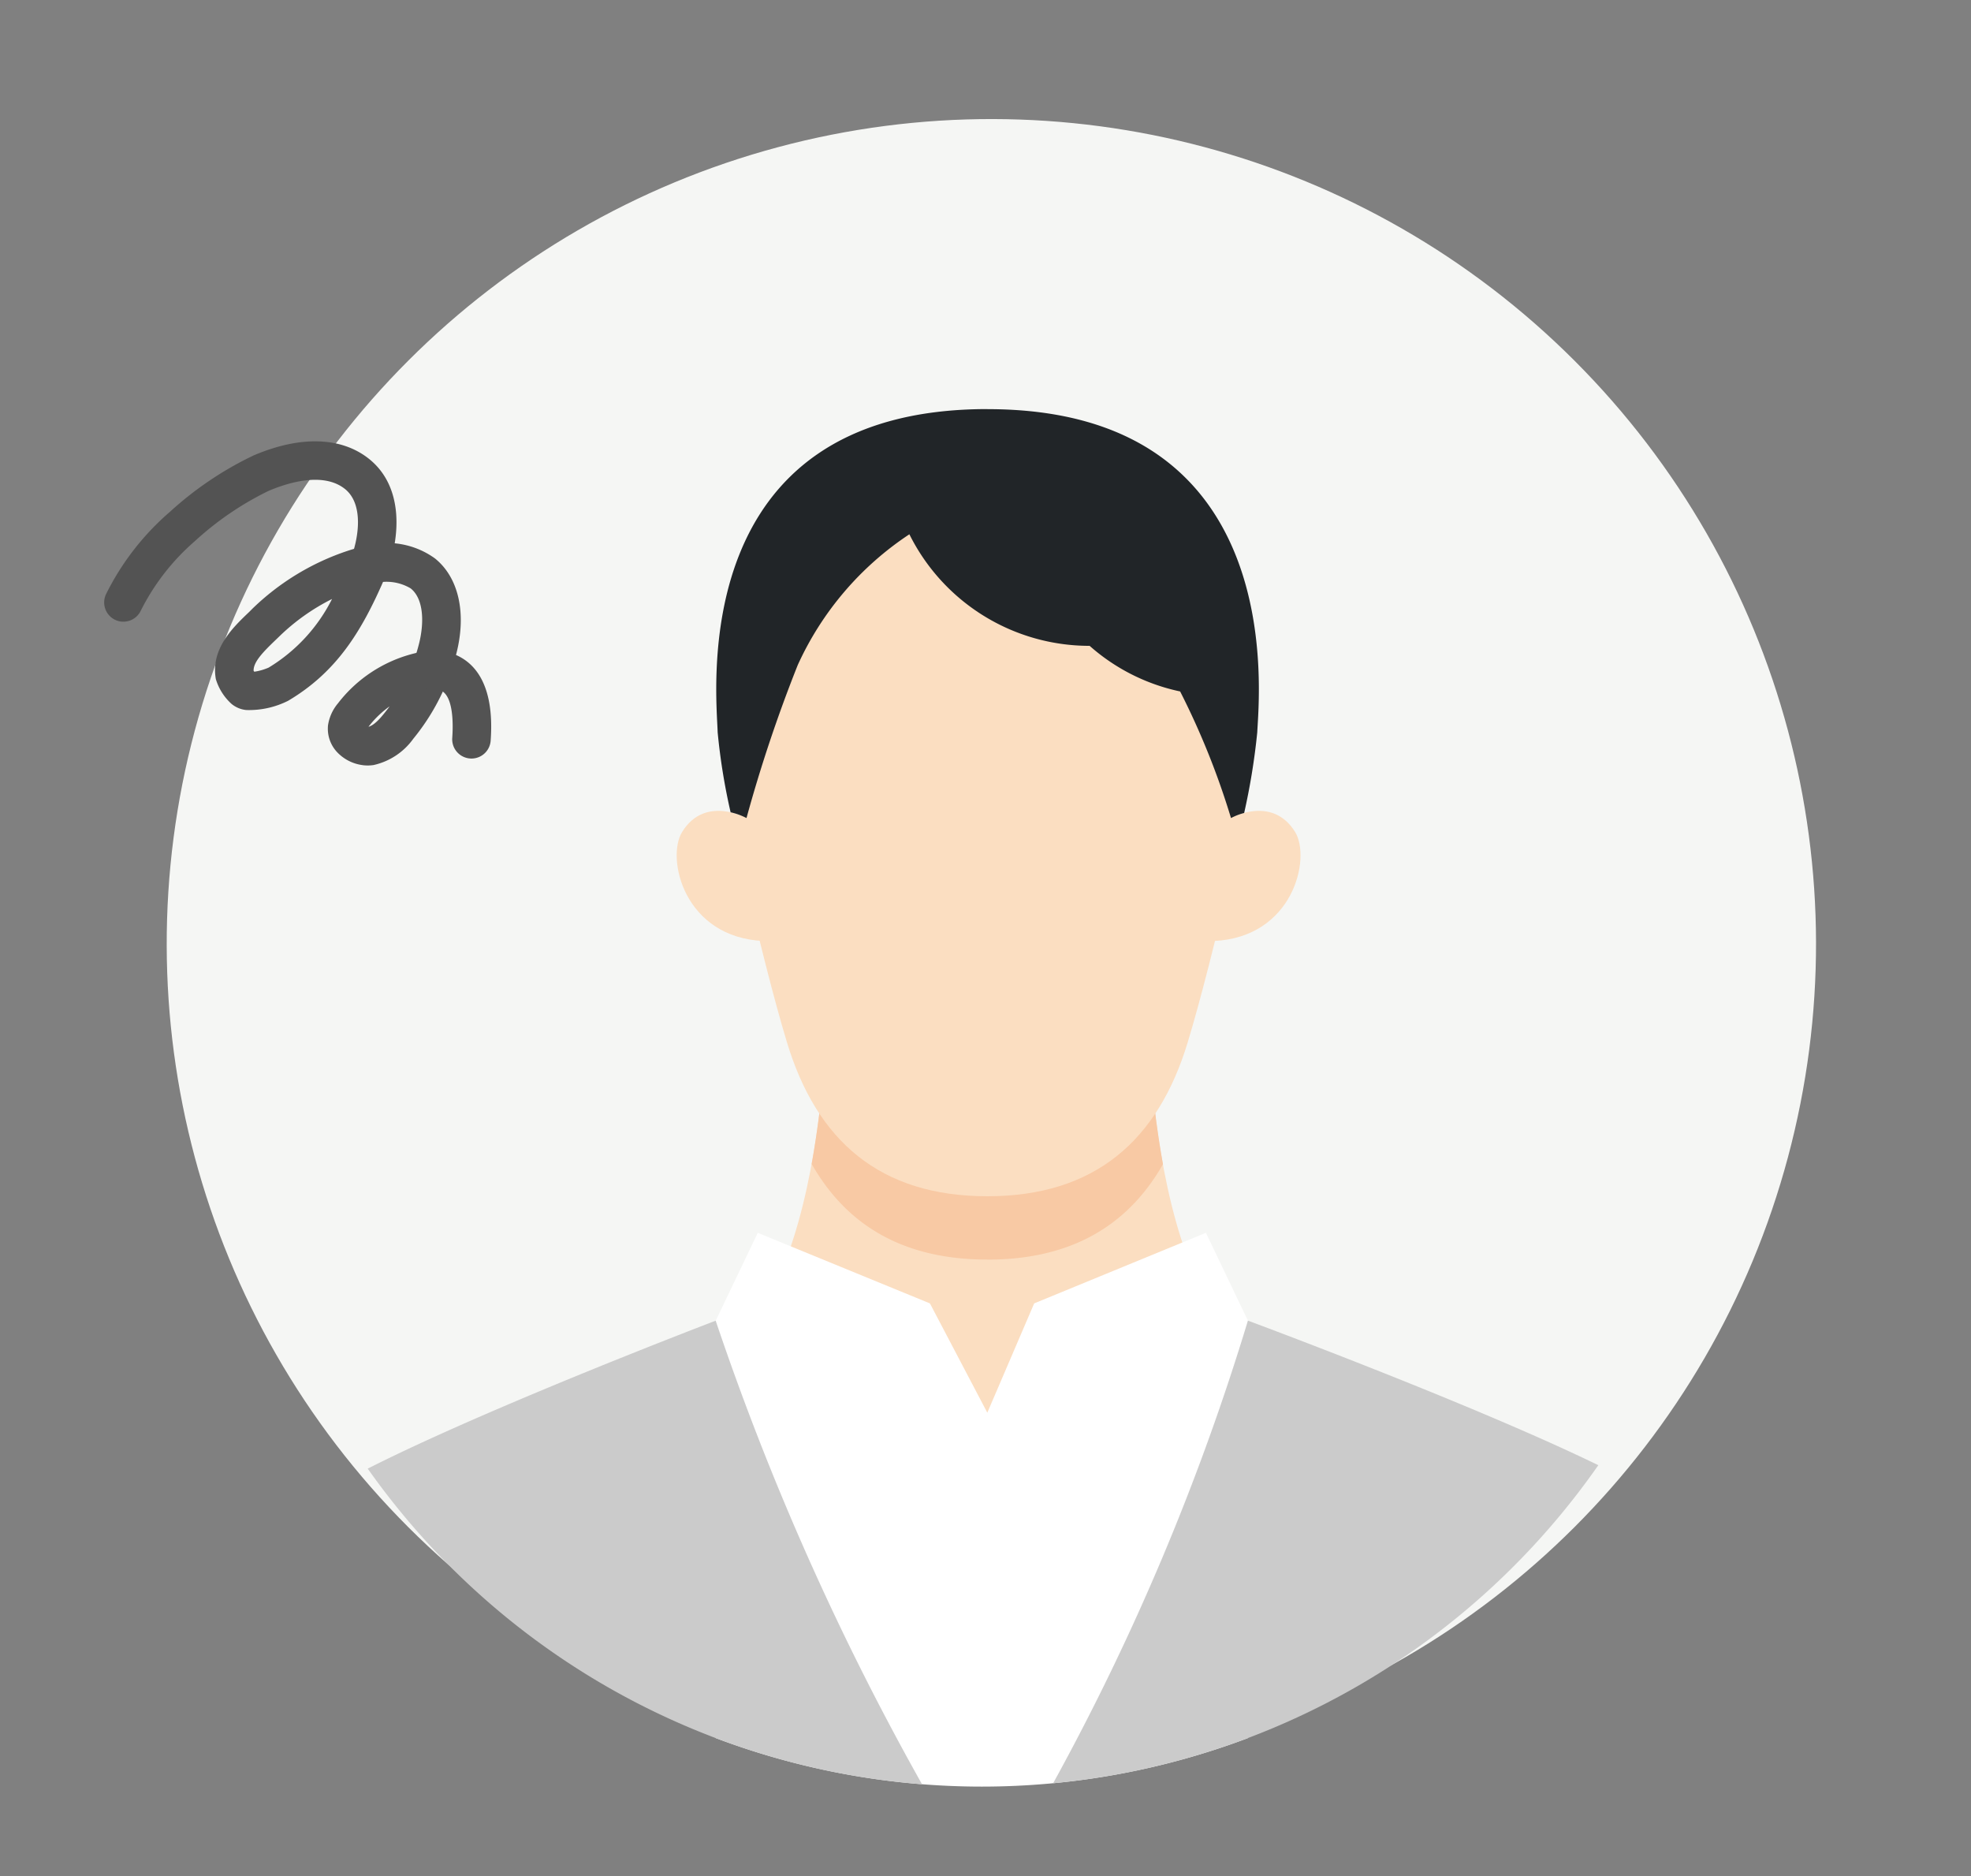
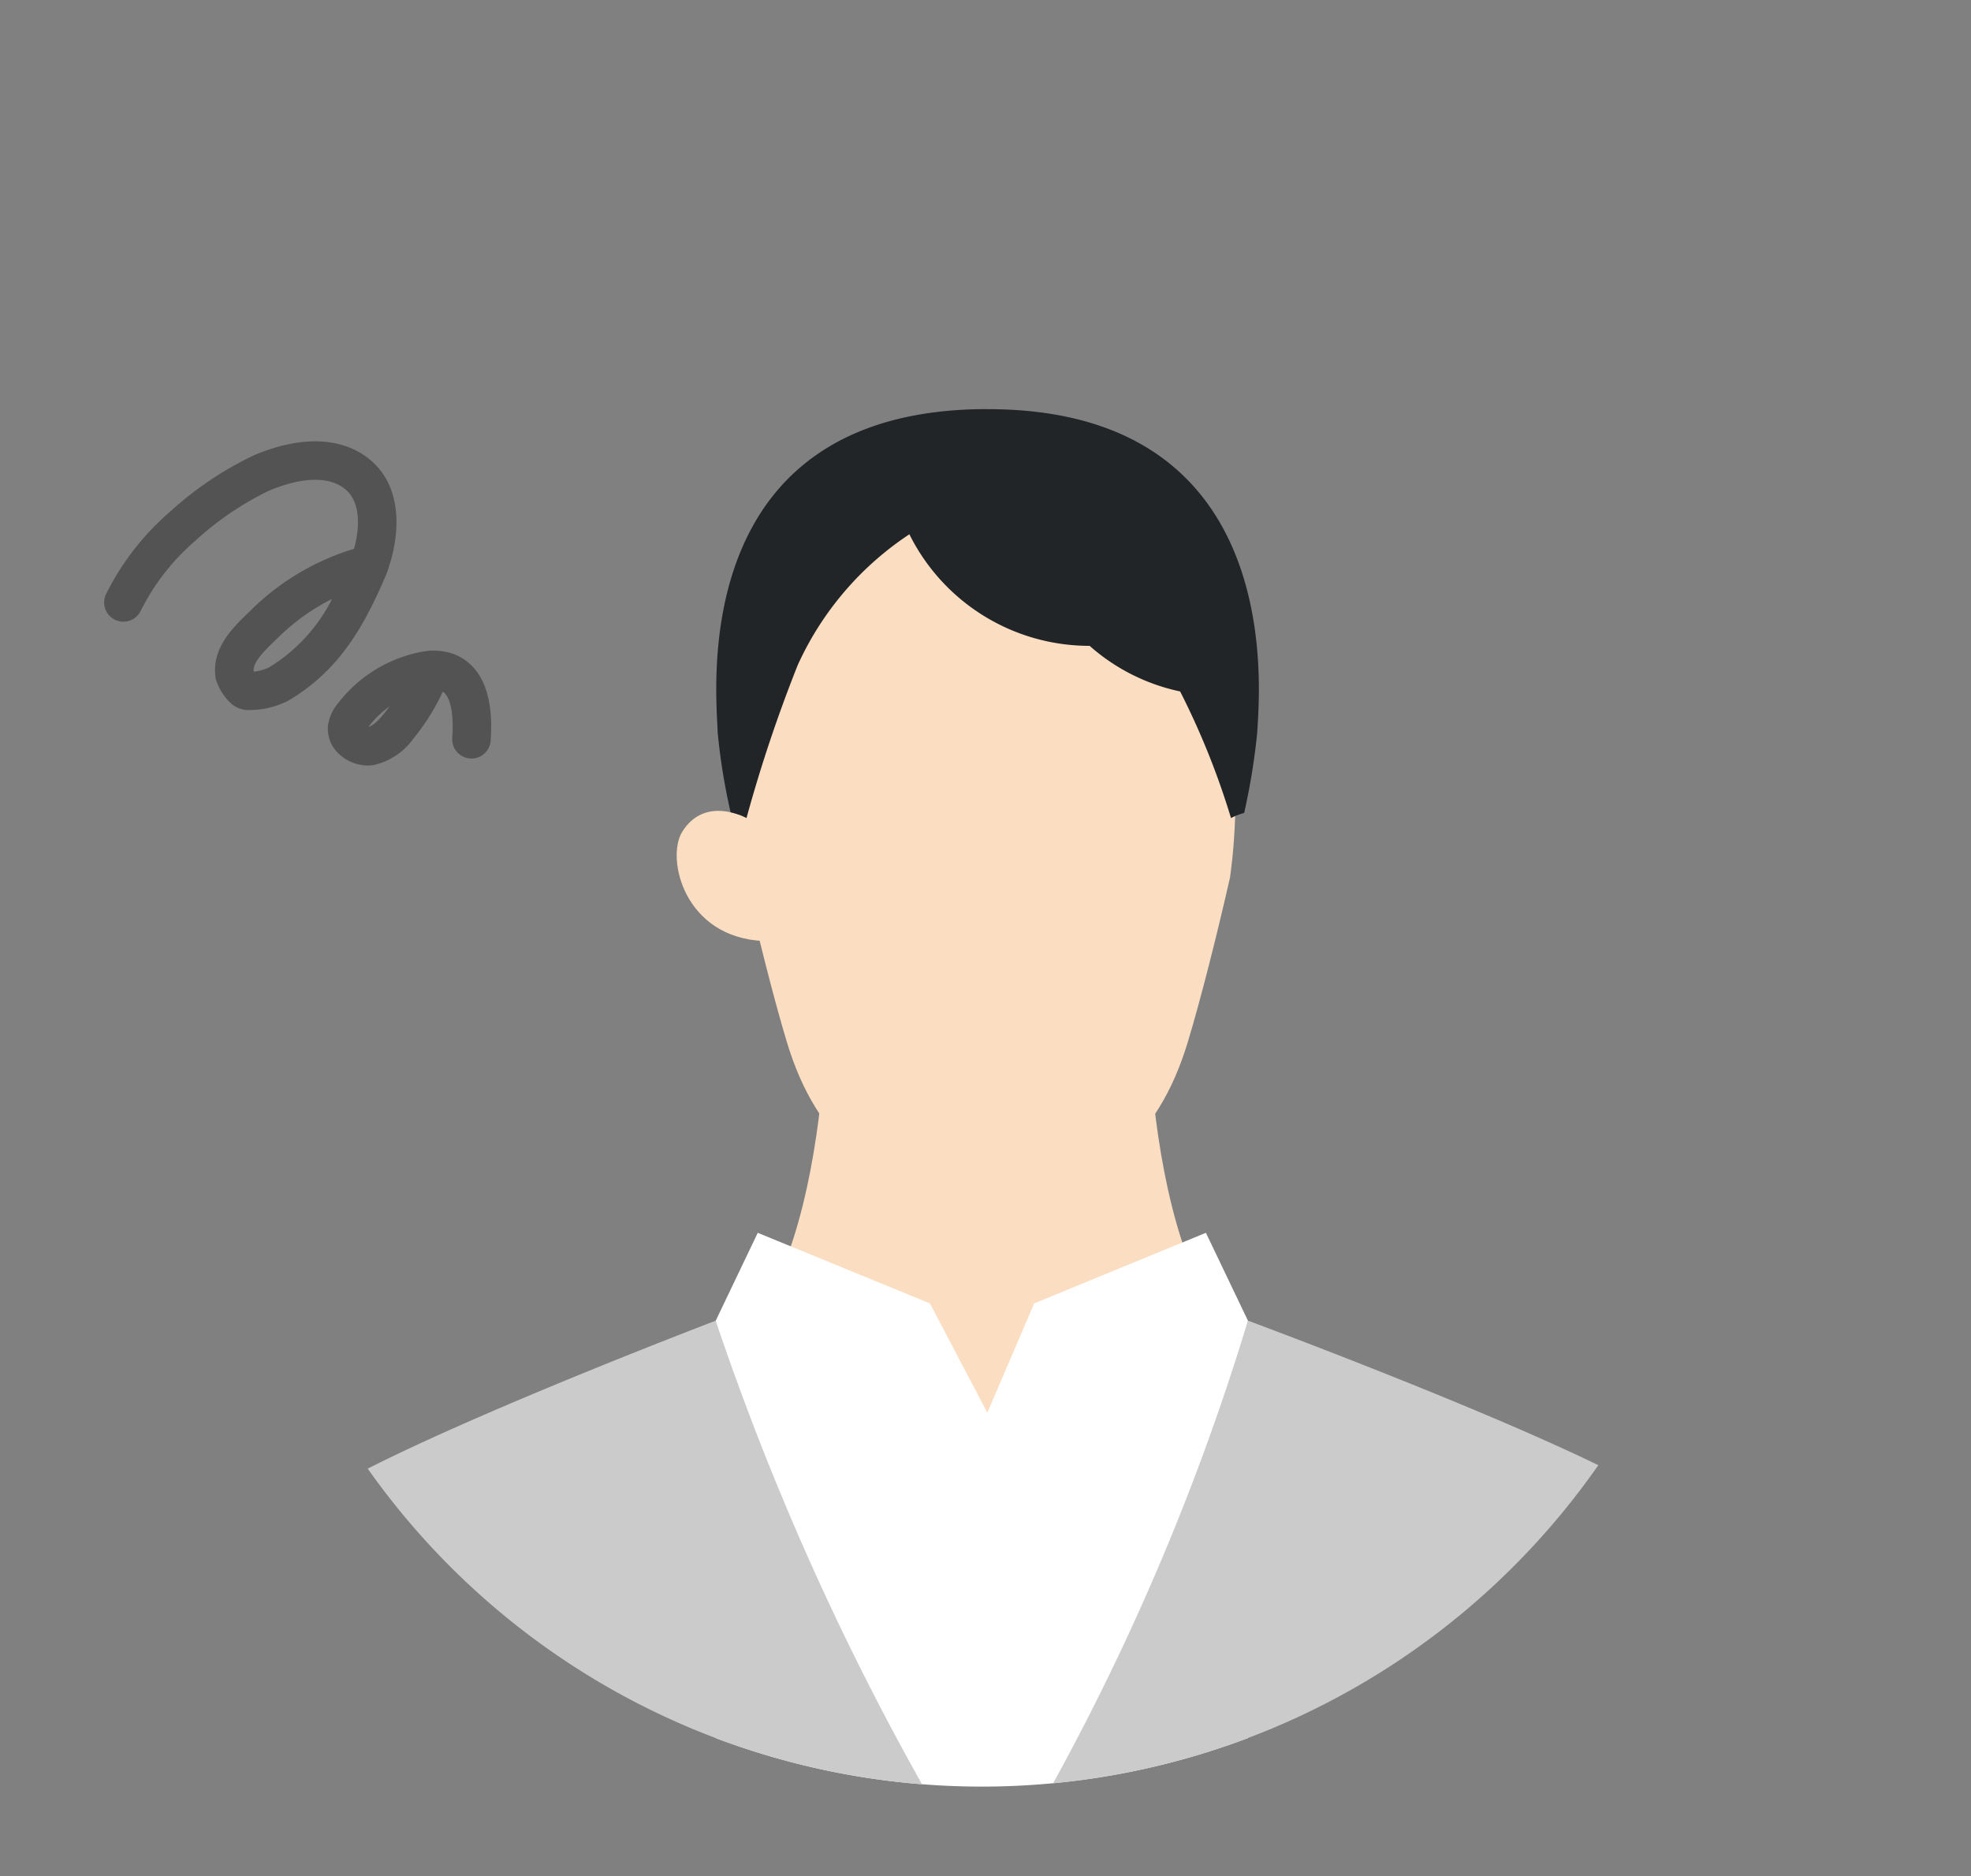
<svg xmlns="http://www.w3.org/2000/svg" width="124" height="118" viewBox="0 0 124 118">
  <rect x="0" y="0" width="124" height="118" fill="#808080" stroke="none" />
  <defs>
    <clipPath id="a">
      <rect width="124" height="118" transform="translate(165 30)" fill="#fff" />
    </clipPath>
  </defs>
  <g transform="translate(-165 -30)" clip-path="url(#a)">
    <g transform="translate(199.9 31.06)">
      <g transform="translate(-45.9 -45.9)">
-         <circle cx="51.88" cy="51.88" r="51.88" transform="translate(0 104.21) rotate(-45)" fill="#f5f6f4" />
        <path d="M84.566,140.232l20.141-10.871c-10.047.09-10.056-22.971-10.056-22.971H74.476s-.009,23.061-10.056,22.971l20.141,10.871Z" transform="translate(-11.455 1.643)" fill="#fbdec1" />
-         <path d="M96.795,122.426c5.254,0,8.831-2.121,11.046-6a62.914,62.914,0,0,1-.965-10.039H86.7a62.4,62.4,0,0,1-.96,10.022c2.215,3.884,5.792,6.014,11.054,6.014Z" transform="translate(-23.676 1.643)" fill="#f8c9a4" />
        <path d="M102.433,140.01l-10.8,4.439-2.949,6.876-3.611-6.876L74.242,140.01,71.6,145.533v26.258a47.437,47.437,0,0,0,33.479,0V145.533l-2.642-5.523Z" transform="translate(-15.57 -17.627)" fill="#fff" />
        <path d="M105.907,53.431c-.849,3.739-1.865,7.747-2.668,10.4-1.878,6.219-5.864,9.7-12.612,9.7s-10.734-3.479-12.612-9.7c-.8-2.642-1.822-6.692-2.68-10.453,0,0-4.016-25.336,15.284-25.336S105.9,53.431,105.9,53.431Z" transform="translate(-17.512 46.552)" fill="#fbdec1" />
-         <path d="M143.45,86.015c5.032-.209,6.167-5.211,5.143-6.863-1.447-2.335-4.042-.871-4.042-.871l-1.72.593-.491,7.23,1.105-.094Z" transform="translate(-56.118 18.014)" fill="#fbdec1" />
        <path d="M71.331,86.015c-5.032-.209-6.167-5.211-5.143-6.863,1.447-2.335,4.042-.871,4.042-.871l1.72.593.491,7.23-1.105-.094Z" transform="translate(-12.272 18.014)" fill="#fbdec1" />
        <path d="M88.732,18.62c-19.023,0-17.034,17.867-16.97,20.325a38.946,38.946,0,0,0,.815,5.036,4.139,4.139,0,0,1,1,.363,90.754,90.754,0,0,1,3.222-9.62,19.541,19.541,0,0,1,7.025-8.229,12.653,12.653,0,0,0,11.34,7.017,12.468,12.468,0,0,0,5.694,2.868,48.726,48.726,0,0,1,3.2,7.964,3.9,3.9,0,0,1,.828-.32,42,42,0,0,0,.824-5.075c.1-2.309,2.053-20.325-16.97-20.325Z" transform="translate(-15.613 51.951)" fill="#212528" />
        <path d="M20.3,162.265A47.25,47.25,0,0,0,55.175,182.12a170.758,170.758,0,0,1-12.984-29.16S28.008,158.359,20.3,162.265Z" transform="translate(13.834 -25.05)" fill="#cbcbcb" />
        <path d="M155.625,162.041c-7.986-3.884-22.041-9.091-22.041-9.091a151.466,151.466,0,0,1-12.254,29.1,47.262,47.262,0,0,0,34.3-20.009Z" transform="translate(-44.075 -25.044)" fill="#cbcbcb" />
      </g>
      <g transform="translate(-26.929 25.194) rotate(7)">
        <g transform="translate(0 0)">
          <path d="M4.272,6.484a1.212,1.212,0,0,1-1.21-1.152c-.04-.794-.228-2.663-1.115-2.885a1.241,1.241,0,0,0-.509.008A1.213,1.213,0,0,1,.989.072,3.62,3.62,0,0,1,2.53.094C3.779.407,5.3,1.549,5.482,5.212a1.21,1.21,0,0,1-1.15,1.271H4.27Z" transform="translate(19.723 12.179)" fill="#535353" />
          <path d="M2.475,7.666A2.669,2.669,0,0,1,.9,7.149,2.152,2.152,0,0,1,0,5.45,2.78,2.78,0,0,1,.451,4,8.7,8.7,0,0,1,4.778.318a5.66,5.66,0,0,1,1-.3A1.211,1.211,0,0,1,7.182,1.5,13.883,13.883,0,0,1,5.429,5.63,4.2,4.2,0,0,1,3.156,7.575a2.494,2.494,0,0,1-.681.093ZM3.7,3.791A6.238,6.238,0,0,0,2.538,5.226h0c.364-.139.723-.707.844-.9S3.6,3.973,3.7,3.791Z" transform="translate(14.931 12.234)" fill="#535353" />
-           <path d="M5.883,8.835A1.3,1.3,0,0,1,5.594,8.8,1.212,1.212,0,0,1,4.7,7.335a10.9,10.9,0,0,0,.236-1.291c.154-1.249-.014-2.788-.946-3.366a2.969,2.969,0,0,0-2.392,0,1.212,1.212,0,1,1-.78-2.3A5.143,5.143,0,0,1,5.271.618c1.618,1,2.394,3.142,2.077,5.72a13.6,13.6,0,0,1-.289,1.572A1.213,1.213,0,0,1,5.883,8.835Z" transform="translate(15.055 5.821)" fill="#535353" />
          <path d="M2.287,11.21a1.717,1.717,0,0,1-.974-.269A3.449,3.449,0,0,1,.143,9.515C-.421,7.675.8,6.171,1.7,5.076L1.9,4.82A15.711,15.711,0,0,1,7.416.482,9.9,9.9,0,0,1,8.451.064a1.212,1.212,0,0,1,1.57,1.424c-.042.182-.091.366-.145.548-1.008,3.4-2.251,6.112-5.049,8.273a5.473,5.473,0,0,1-2.538.9ZM2.436,8.7c.014.018.032.036.051.057a3.611,3.611,0,0,0,.863-.366,10.6,10.6,0,0,0,3.433-4.77A13.265,13.265,0,0,0,3.794,6.341c-.071.089-.143.178-.218.269C2.862,7.485,2.357,8.16,2.436,8.7Z" transform="translate(7.43 6.142)" fill="#535353" />
          <path d="M1.213,12.79a1.2,1.2,0,0,1-.382-.063A1.213,1.213,0,0,1,.062,11.2,16.558,16.558,0,0,1,3.433,5.552,21.523,21.523,0,0,1,8.218,1.4c2.76-1.6,5.326-1.836,7.227-.671,2.344,1.44,2.57,4.511,2,6.906a1.213,1.213,0,1,1-2.36-.562c.356-1.5.331-3.515-.909-4.279-1.491-.913-3.612.048-4.744.7A19.4,19.4,0,0,0,5.2,7.208a14.2,14.2,0,0,0-2.839,4.75,1.211,1.211,0,0,1-1.15.83Z" transform="translate(0 0)" fill="#535353" />
        </g>
      </g>
    </g>
  </g>
</svg>